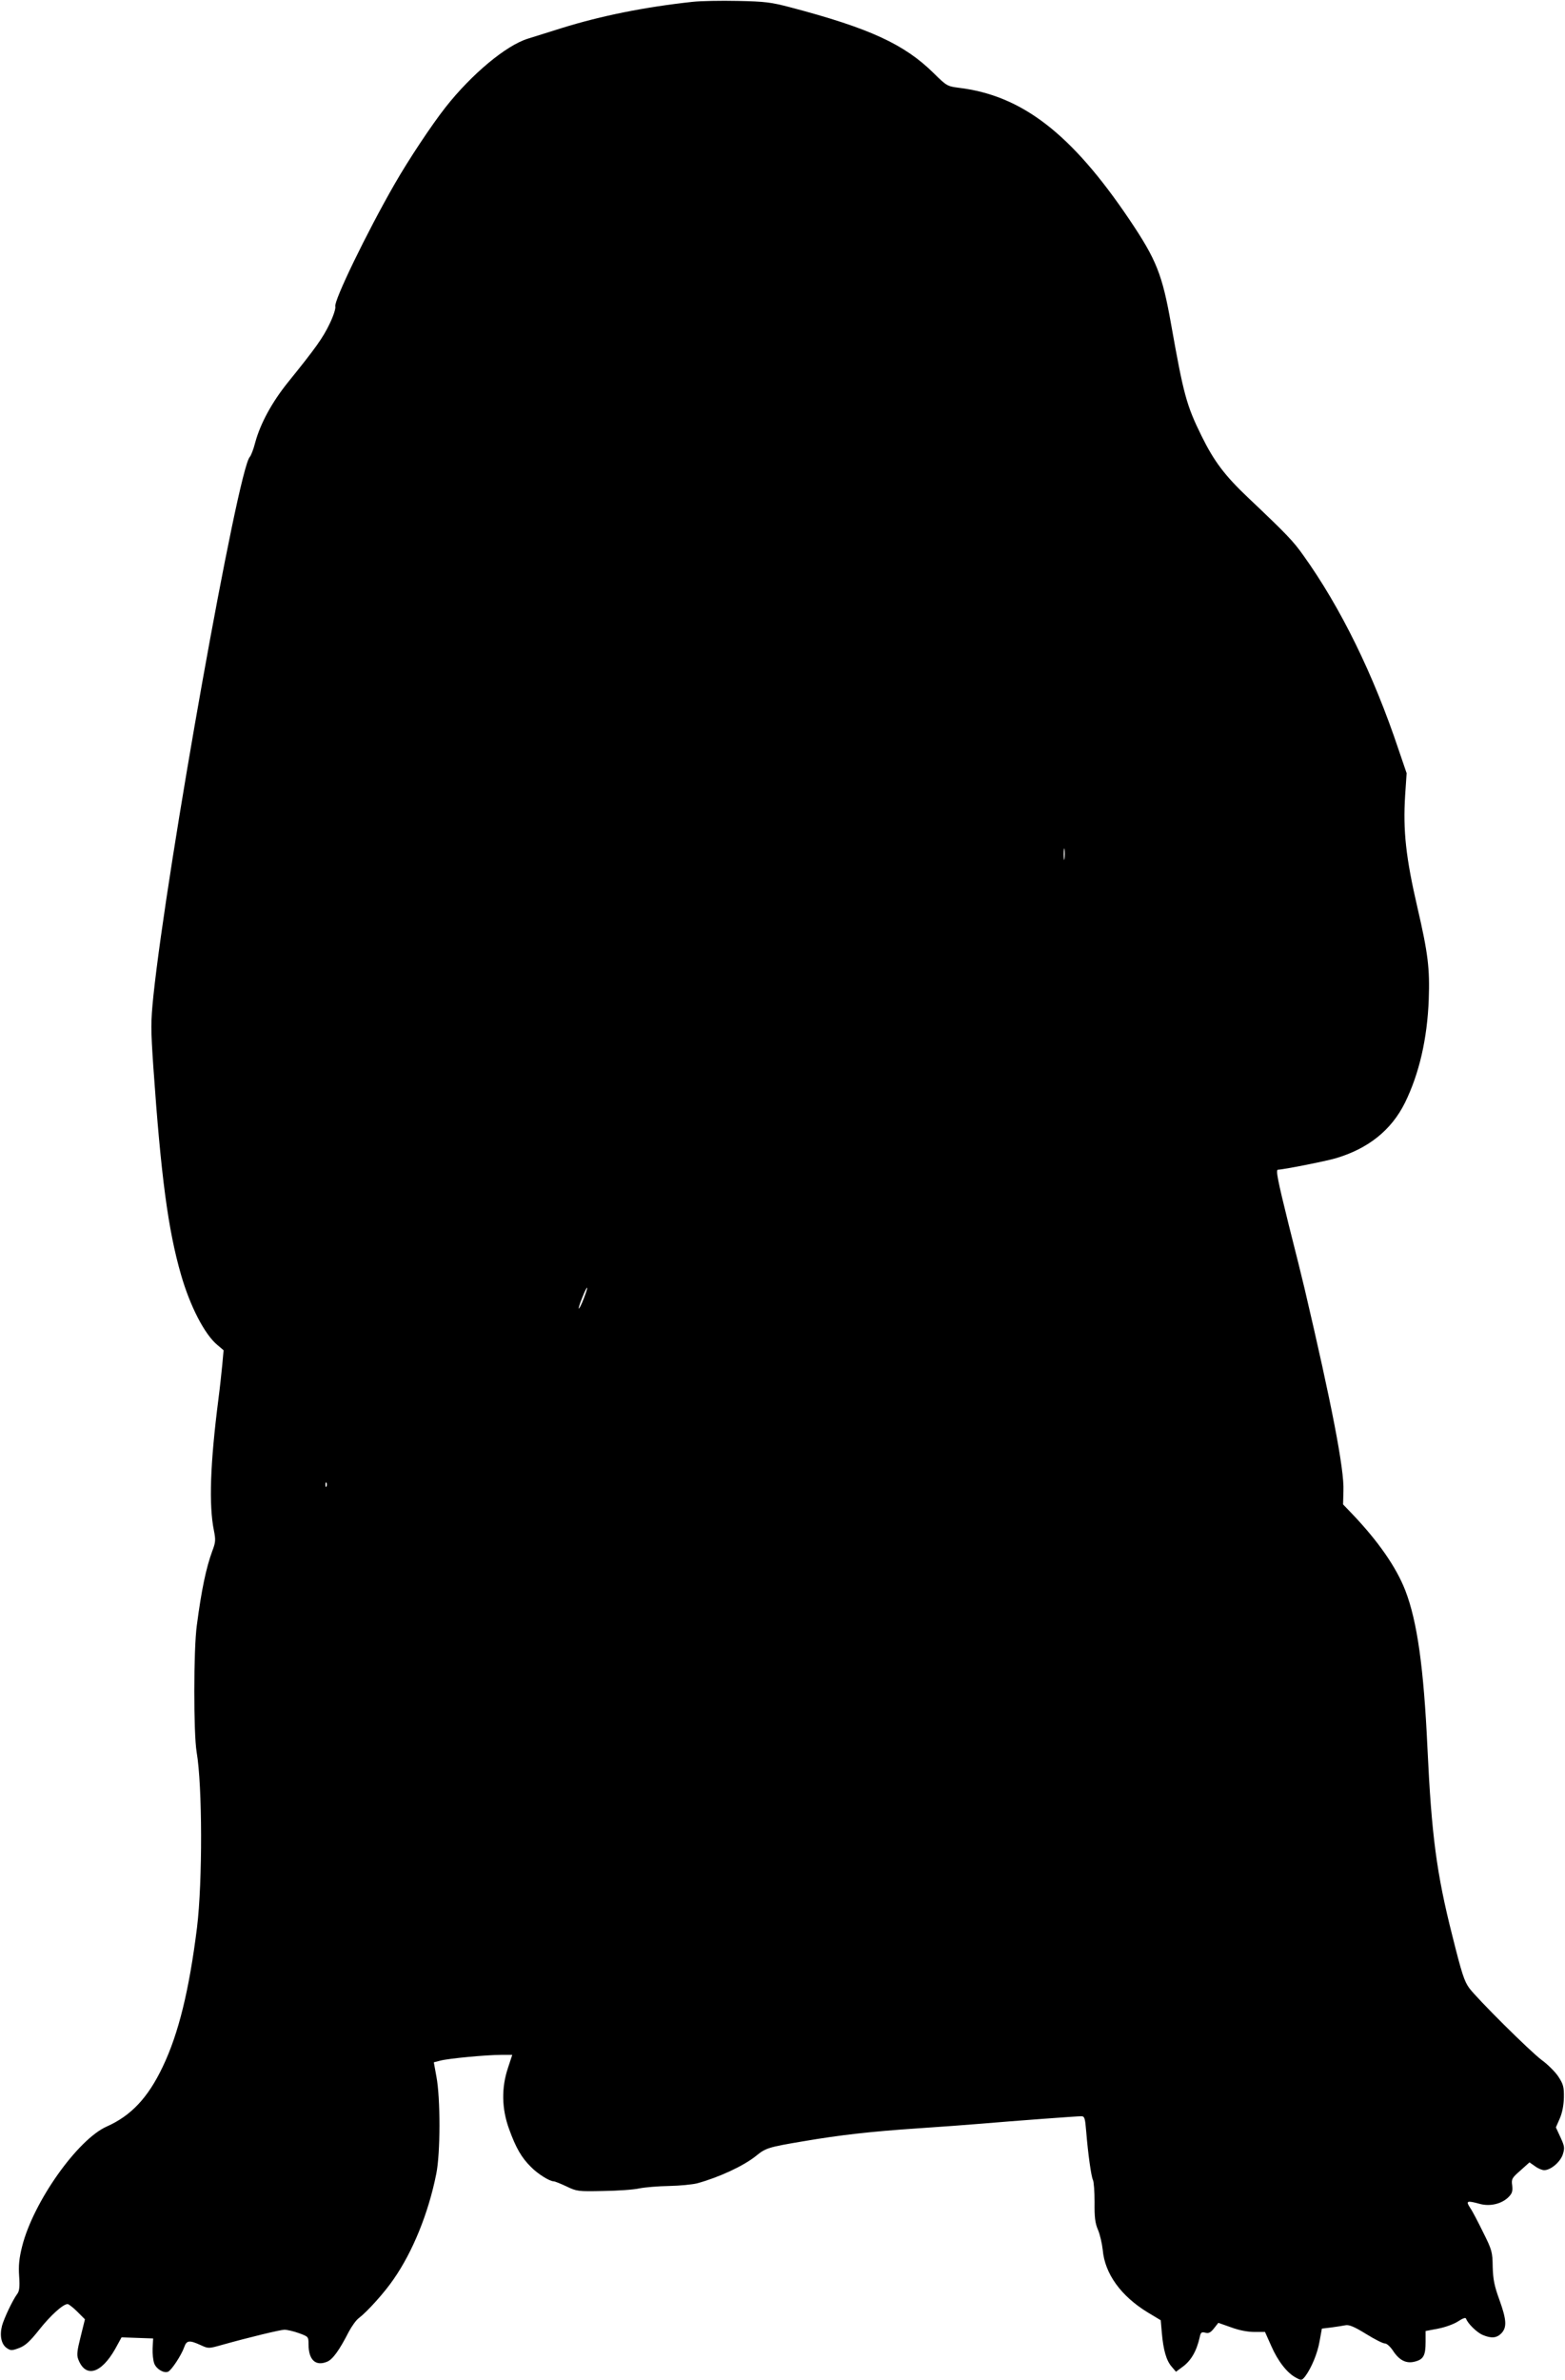
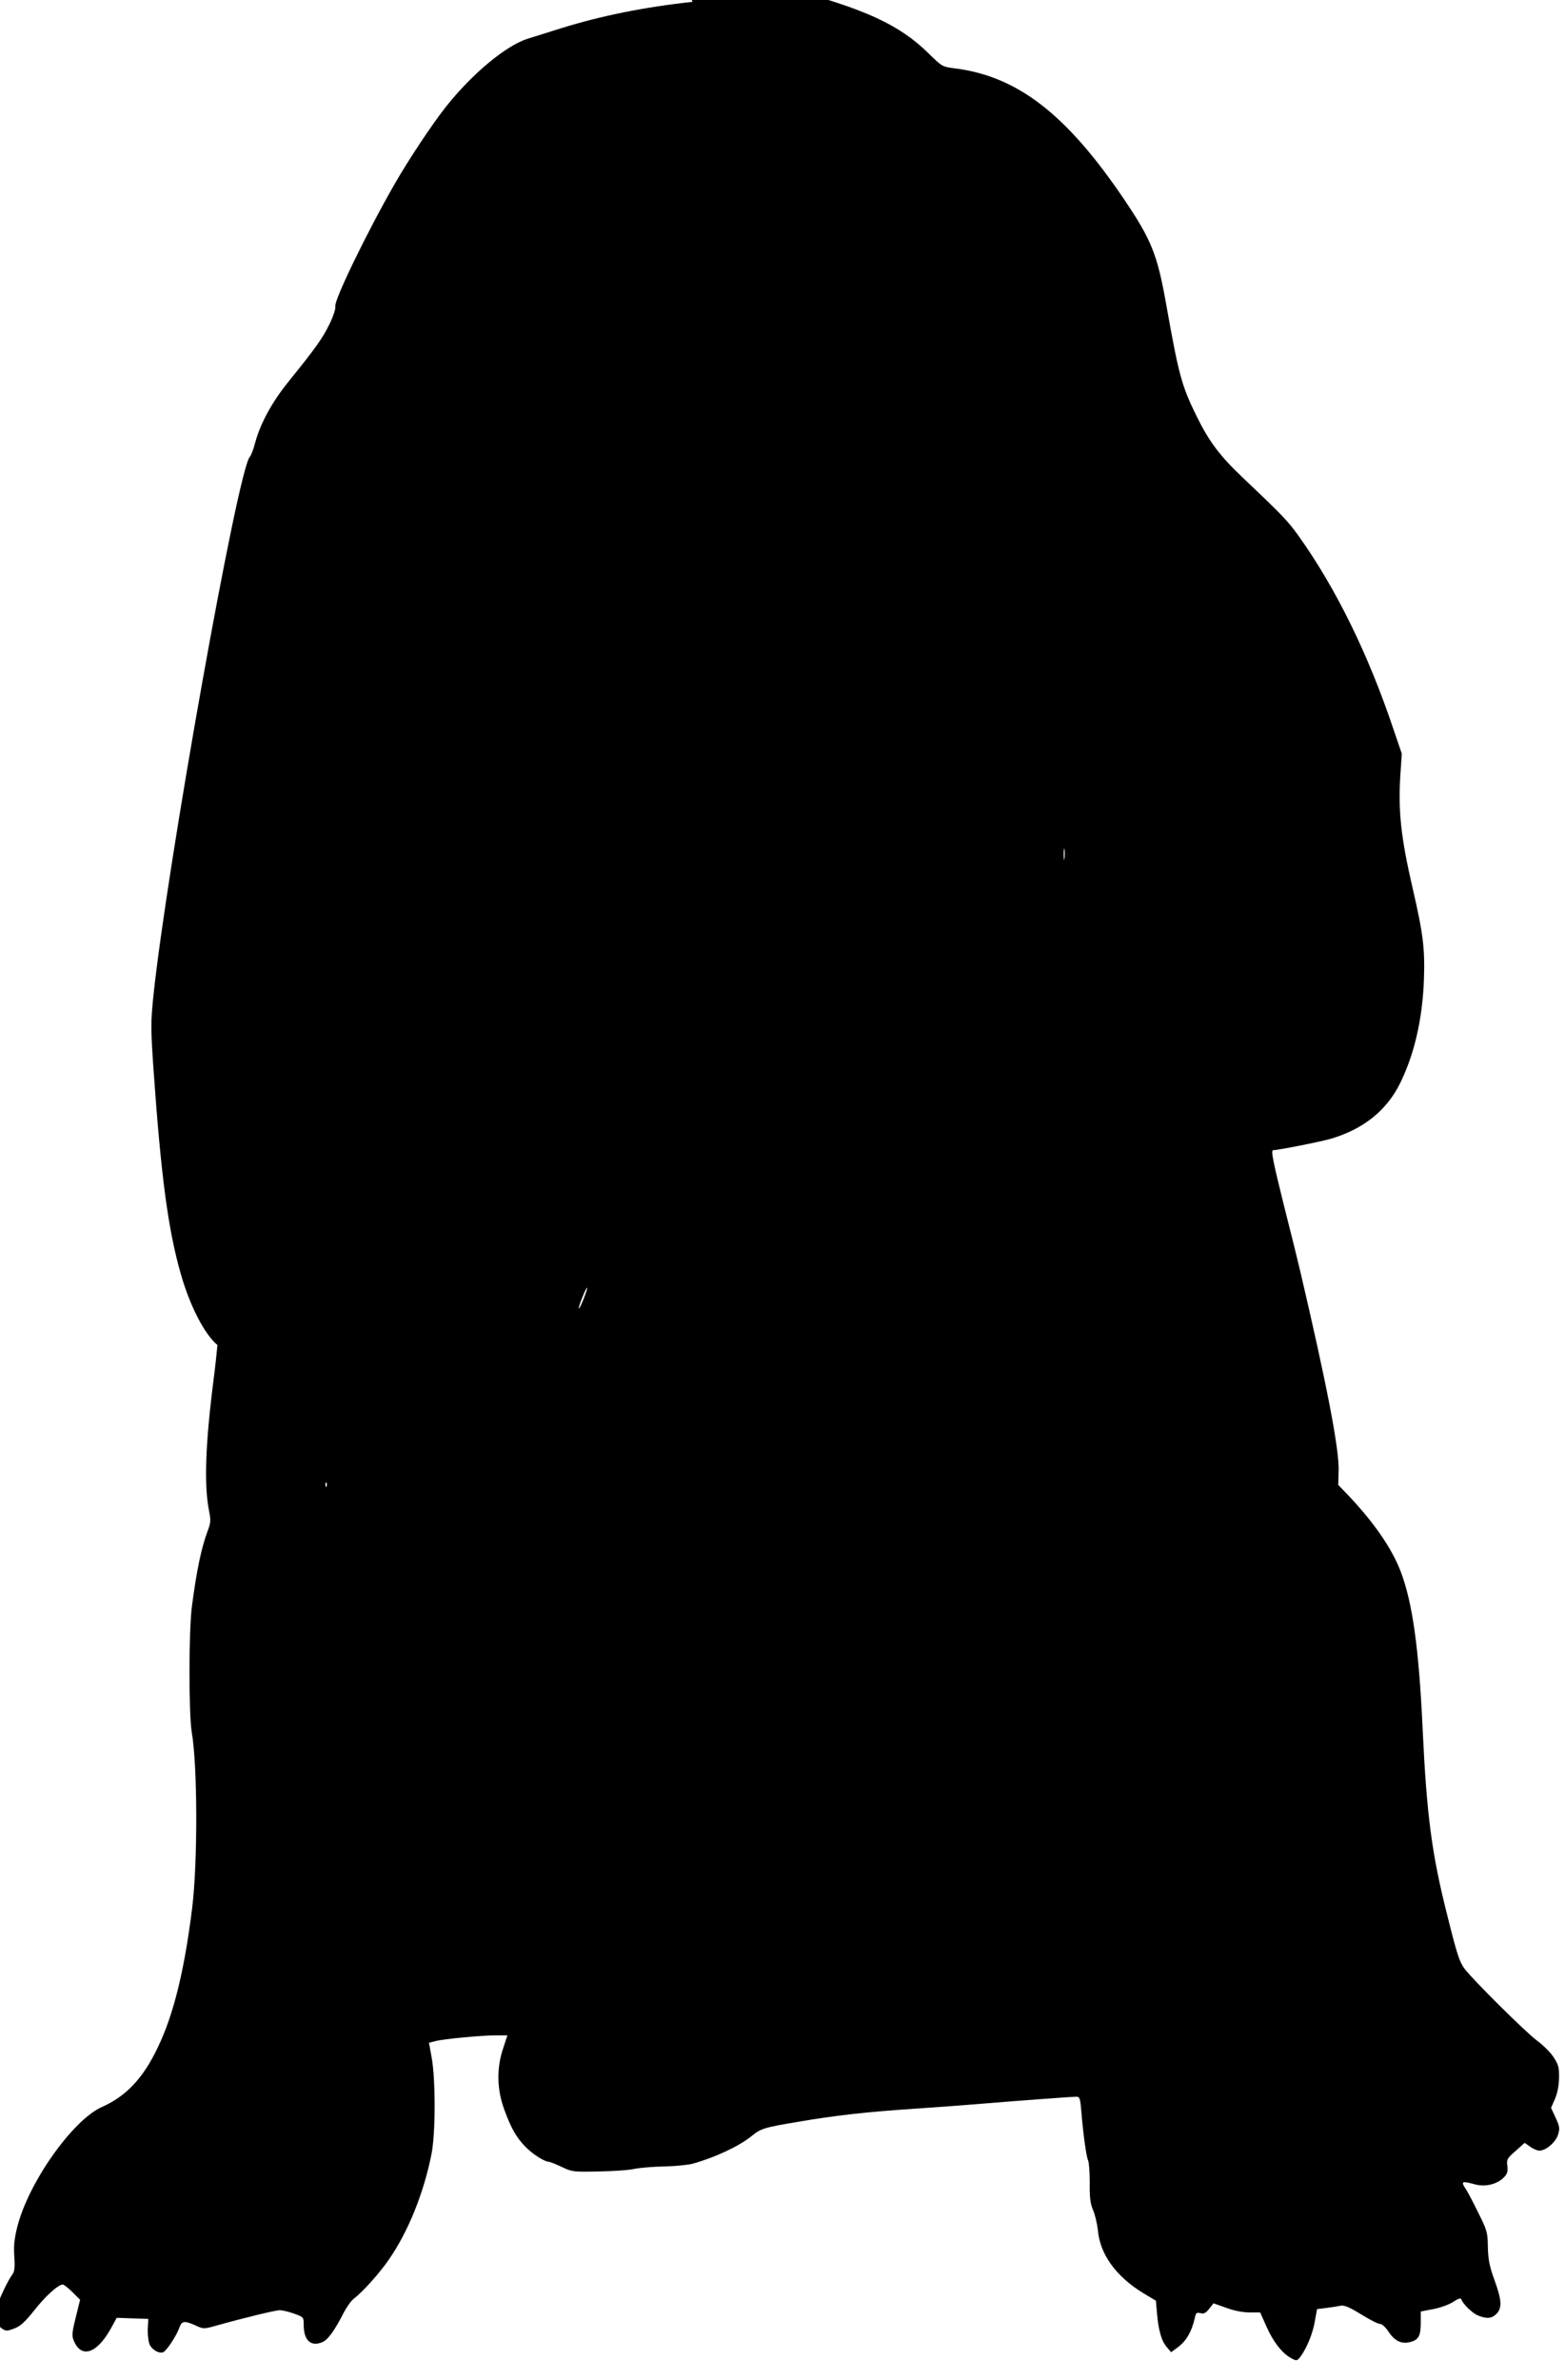
<svg xmlns="http://www.w3.org/2000/svg" version="1.0" width="842pt" height="1280pt" viewBox="0 0 842 1280" preserveAspectRatio="xMidYMid meet">
  <g transform="translate(0,1280) scale(0.1,-0.1)" fill="#000000" stroke="none">
-     <path d="M3725 12790 c-258 -28 -490 -75 -700 -140 -71 -23 -155 -48 -185 -58 -117 -36 -303 -191 -443 -369 -74 -94 -199 -282 -274 -413 -150 -261 -328 -629 -319 -658 3 -10 -10 -51 -30 -92 -36 -76 -76 -132 -224 -315 -87 -108 -149 -222 -177 -325 -9 -36 -23 -71 -29 -77 -64 -66 -446 -2204 -519 -2901 -14 -139 -14 -173 0 -380 41 -586 79 -875 149 -1117 49 -170 127 -321 196 -378 l33 -28 -7 -77 c-4 -42 -13 -126 -21 -187 -44 -344 -52 -568 -24 -706 10 -50 9 -63 -9 -110 -33 -90 -58 -208 -83 -399 -18 -129 -18 -582 -1 -682 31 -181 32 -696 2 -943 -42 -336 -99 -571 -185 -750 -79 -166 -170 -262 -300 -320 -157 -69 -396 -406 -456 -645 -16 -64 -20 -103 -16 -160 4 -57 1 -81 -10 -95 -25 -34 -70 -129 -82 -171 -14 -54 -4 -101 26 -121 21 -14 27 -14 67 1 33 13 57 35 107 98 60 76 128 138 153 138 5 0 29 -18 52 -41 l41 -41 -23 -93 c-19 -75 -22 -99 -13 -122 39 -102 123 -78 199 56 l34 62 85 -3 85 -3 -3 -54 c-1 -29 3 -65 9 -81 12 -30 51 -53 74 -44 18 7 72 89 87 132 13 37 27 39 87 12 43 -20 44 -20 115 0 150 42 313 81 337 82 14 0 49 -8 77 -18 52 -19 53 -19 53 -61 0 -83 38 -119 100 -93 30 12 66 62 116 160 16 30 40 64 54 74 47 36 139 138 188 210 103 148 187 355 229 565 23 111 23 409 1 524 l-14 77 35 9 c45 12 249 31 328 31 l59 0 -23 -70 c-36 -107 -34 -220 6 -329 37 -102 67 -154 118 -204 36 -37 100 -77 122 -77 6 0 36 -12 68 -27 56 -27 63 -28 198 -25 77 1 165 7 195 14 30 6 102 12 160 13 58 1 125 8 150 14 117 32 250 93 318 148 51 42 67 47 252 78 198 34 366 53 620 70 118 8 271 19 340 25 177 15 512 40 537 40 18 0 21 -8 27 -82 10 -123 27 -241 36 -260 5 -9 9 -63 9 -120 -1 -81 3 -113 18 -148 11 -25 22 -74 26 -109 11 -128 98 -248 242 -336 l70 -42 6 -69 c8 -91 24 -148 53 -181 l23 -27 31 23 c49 34 80 87 97 164 5 25 10 28 30 23 18 -5 29 1 47 24 l23 29 68 -24 c43 -16 89 -25 126 -25 l57 0 33 -74 c36 -83 87 -148 134 -172 29 -16 31 -15 49 7 33 44 67 124 78 191 l12 66 50 6 c28 4 63 9 77 12 19 4 48 -8 111 -47 47 -29 92 -52 102 -51 9 0 28 -17 42 -38 35 -54 73 -72 120 -59 45 12 56 33 56 106 l0 58 68 13 c37 7 84 24 107 39 26 17 40 22 43 14 9 -26 58 -74 89 -87 47 -20 76 -17 101 9 30 32 28 72 -11 180 -27 74 -34 109 -36 177 -1 80 -4 91 -51 185 -27 55 -58 115 -70 132 -25 38 -19 41 54 21 54 -14 116 1 152 37 20 20 23 32 20 62 -5 35 -2 41 44 81 l49 44 30 -21 c16 -12 38 -21 49 -21 35 0 86 43 100 84 11 35 10 44 -12 92 l-25 54 21 48 c13 30 21 70 22 112 1 57 -3 72 -29 112 -16 25 -57 66 -90 90 -63 47 -347 329 -390 387 -27 37 -40 77 -91 281 -85 335 -112 542 -134 1010 -20 433 -55 681 -119 847 -49 126 -146 265 -285 411 l-50 52 2 73 c5 115 -64 469 -209 1087 -11 47 -49 201 -85 342 -61 246 -71 298 -58 298 26 0 254 45 309 61 177 52 301 152 374 299 77 157 120 345 128 555 6 168 -4 249 -61 495 -62 268 -78 412 -66 603 l8 119 -43 126 c-136 407 -312 765 -513 1046 -55 77 -85 109 -295 308 -127 120 -185 197 -252 333 -82 166 -97 224 -164 600 -48 271 -79 348 -225 565 -311 461 -577 667 -918 708 -61 8 -65 10 -134 78 -158 156 -344 242 -773 355 -103 27 -135 31 -281 34 -91 2 -201 0 -245 -5z m2002 -4607 c-2 -16 -4 -5 -4 22 0 28 2 40 4 28 2 -13 2 -35 0 -50z m-2587 -2368 c-12 -31 -24 -54 -26 -52 -2 2 6 29 19 60 12 30 23 54 26 52 2 -2 -7 -29 -19 -60z m-1383 -1007 c-3 -8 -6 -5 -6 6 -1 11 2 17 5 13 3 -3 4 -12 1 -19z" />
+     <path d="M3725 12790 c-258 -28 -490 -75 -700 -140 -71 -23 -155 -48 -185 -58 -117 -36 -303 -191 -443 -369 -74 -94 -199 -282 -274 -413 -150 -261 -328 -629 -319 -658 3 -10 -10 -51 -30 -92 -36 -76 -76 -132 -224 -315 -87 -108 -149 -222 -177 -325 -9 -36 -23 -71 -29 -77 -64 -66 -446 -2204 -519 -2901 -14 -139 -14 -173 0 -380 41 -586 79 -875 149 -1117 49 -170 127 -321 196 -378 c-4 -42 -13 -126 -21 -187 -44 -344 -52 -568 -24 -706 10 -50 9 -63 -9 -110 -33 -90 -58 -208 -83 -399 -18 -129 -18 -582 -1 -682 31 -181 32 -696 2 -943 -42 -336 -99 -571 -185 -750 -79 -166 -170 -262 -300 -320 -157 -69 -396 -406 -456 -645 -16 -64 -20 -103 -16 -160 4 -57 1 -81 -10 -95 -25 -34 -70 -129 -82 -171 -14 -54 -4 -101 26 -121 21 -14 27 -14 67 1 33 13 57 35 107 98 60 76 128 138 153 138 5 0 29 -18 52 -41 l41 -41 -23 -93 c-19 -75 -22 -99 -13 -122 39 -102 123 -78 199 56 l34 62 85 -3 85 -3 -3 -54 c-1 -29 3 -65 9 -81 12 -30 51 -53 74 -44 18 7 72 89 87 132 13 37 27 39 87 12 43 -20 44 -20 115 0 150 42 313 81 337 82 14 0 49 -8 77 -18 52 -19 53 -19 53 -61 0 -83 38 -119 100 -93 30 12 66 62 116 160 16 30 40 64 54 74 47 36 139 138 188 210 103 148 187 355 229 565 23 111 23 409 1 524 l-14 77 35 9 c45 12 249 31 328 31 l59 0 -23 -70 c-36 -107 -34 -220 6 -329 37 -102 67 -154 118 -204 36 -37 100 -77 122 -77 6 0 36 -12 68 -27 56 -27 63 -28 198 -25 77 1 165 7 195 14 30 6 102 12 160 13 58 1 125 8 150 14 117 32 250 93 318 148 51 42 67 47 252 78 198 34 366 53 620 70 118 8 271 19 340 25 177 15 512 40 537 40 18 0 21 -8 27 -82 10 -123 27 -241 36 -260 5 -9 9 -63 9 -120 -1 -81 3 -113 18 -148 11 -25 22 -74 26 -109 11 -128 98 -248 242 -336 l70 -42 6 -69 c8 -91 24 -148 53 -181 l23 -27 31 23 c49 34 80 87 97 164 5 25 10 28 30 23 18 -5 29 1 47 24 l23 29 68 -24 c43 -16 89 -25 126 -25 l57 0 33 -74 c36 -83 87 -148 134 -172 29 -16 31 -15 49 7 33 44 67 124 78 191 l12 66 50 6 c28 4 63 9 77 12 19 4 48 -8 111 -47 47 -29 92 -52 102 -51 9 0 28 -17 42 -38 35 -54 73 -72 120 -59 45 12 56 33 56 106 l0 58 68 13 c37 7 84 24 107 39 26 17 40 22 43 14 9 -26 58 -74 89 -87 47 -20 76 -17 101 9 30 32 28 72 -11 180 -27 74 -34 109 -36 177 -1 80 -4 91 -51 185 -27 55 -58 115 -70 132 -25 38 -19 41 54 21 54 -14 116 1 152 37 20 20 23 32 20 62 -5 35 -2 41 44 81 l49 44 30 -21 c16 -12 38 -21 49 -21 35 0 86 43 100 84 11 35 10 44 -12 92 l-25 54 21 48 c13 30 21 70 22 112 1 57 -3 72 -29 112 -16 25 -57 66 -90 90 -63 47 -347 329 -390 387 -27 37 -40 77 -91 281 -85 335 -112 542 -134 1010 -20 433 -55 681 -119 847 -49 126 -146 265 -285 411 l-50 52 2 73 c5 115 -64 469 -209 1087 -11 47 -49 201 -85 342 -61 246 -71 298 -58 298 26 0 254 45 309 61 177 52 301 152 374 299 77 157 120 345 128 555 6 168 -4 249 -61 495 -62 268 -78 412 -66 603 l8 119 -43 126 c-136 407 -312 765 -513 1046 -55 77 -85 109 -295 308 -127 120 -185 197 -252 333 -82 166 -97 224 -164 600 -48 271 -79 348 -225 565 -311 461 -577 667 -918 708 -61 8 -65 10 -134 78 -158 156 -344 242 -773 355 -103 27 -135 31 -281 34 -91 2 -201 0 -245 -5z m2002 -4607 c-2 -16 -4 -5 -4 22 0 28 2 40 4 28 2 -13 2 -35 0 -50z m-2587 -2368 c-12 -31 -24 -54 -26 -52 -2 2 6 29 19 60 12 30 23 54 26 52 2 -2 -7 -29 -19 -60z m-1383 -1007 c-3 -8 -6 -5 -6 6 -1 11 2 17 5 13 3 -3 4 -12 1 -19z" />
  </g>
</svg>